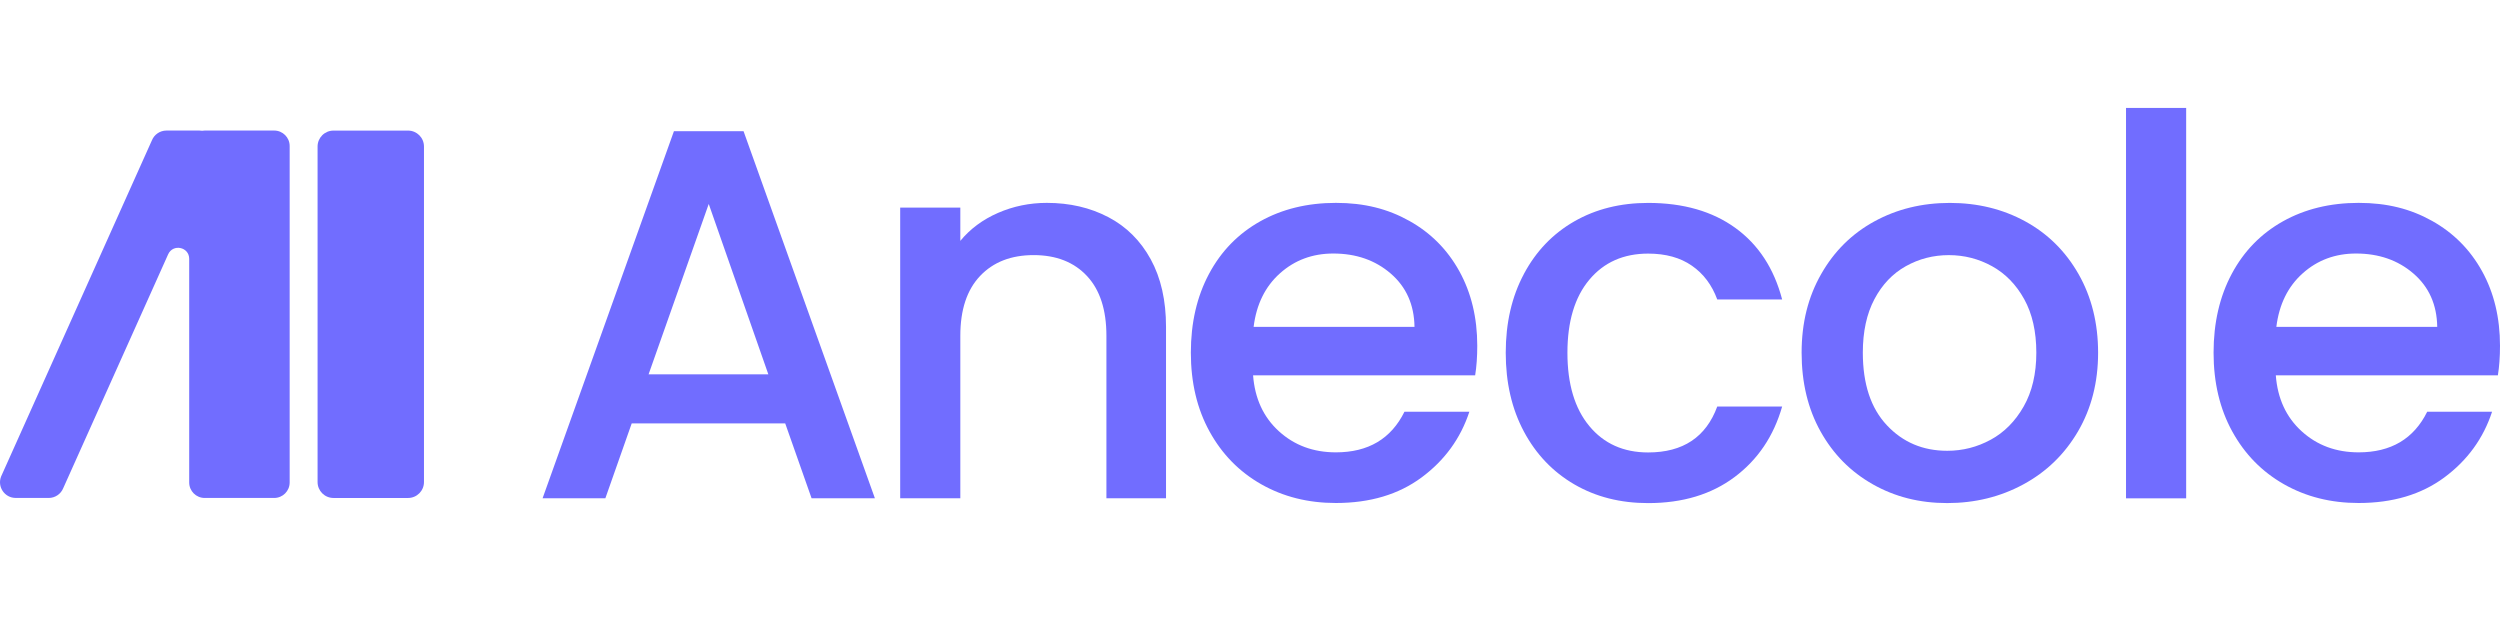
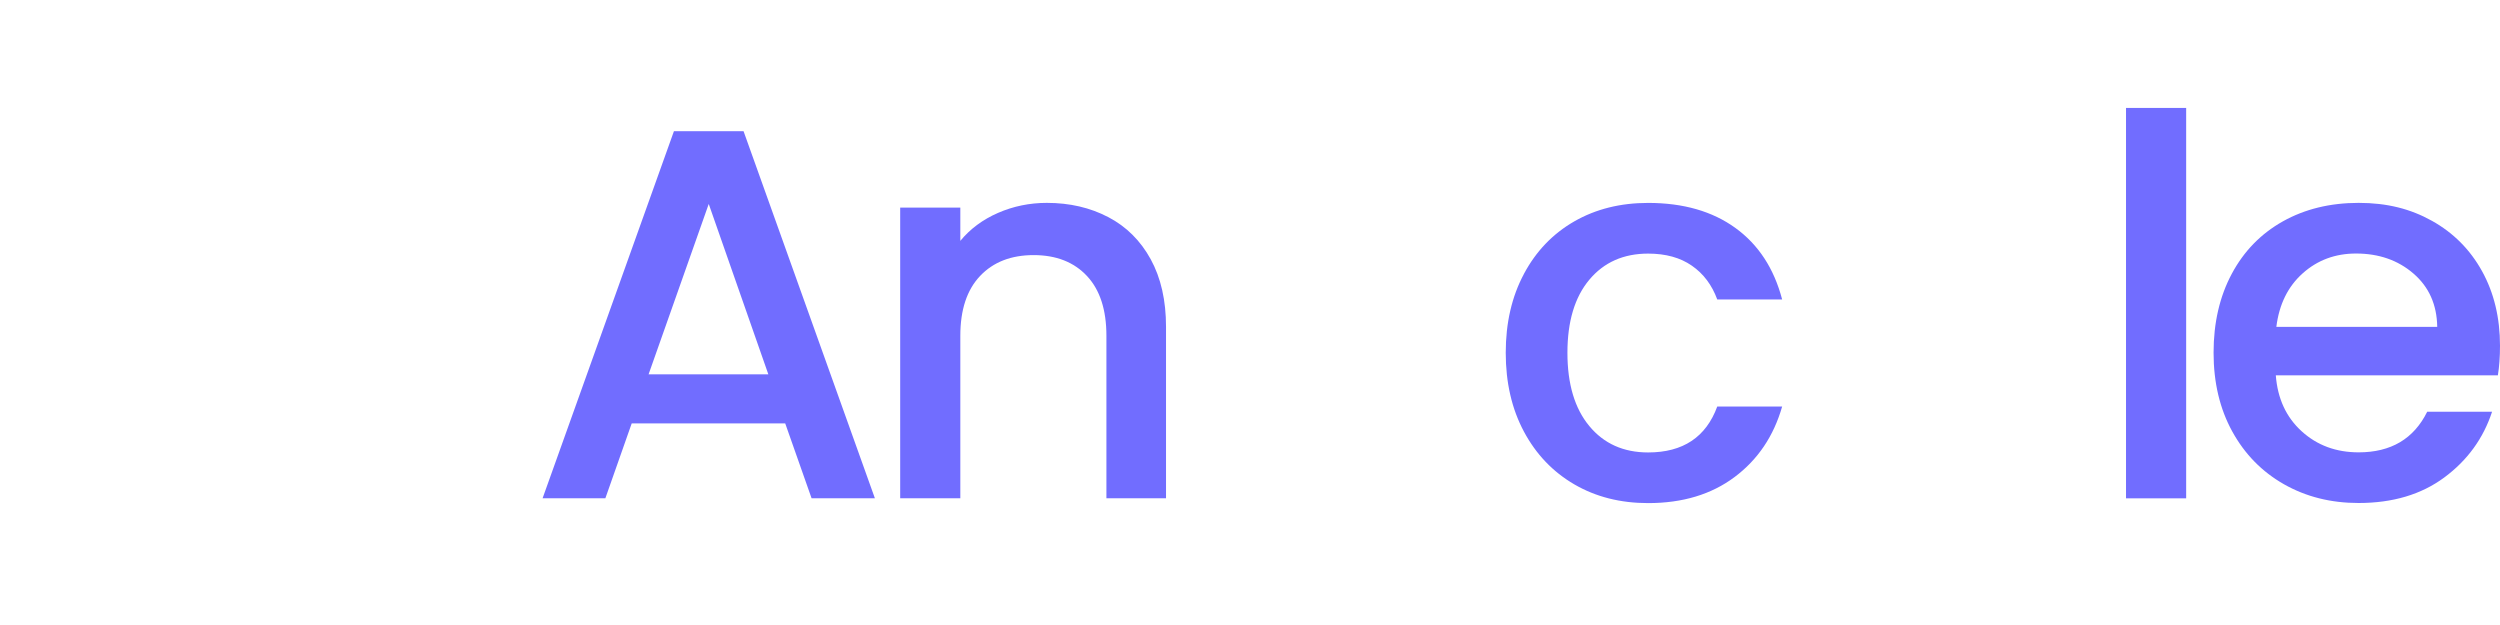
<svg xmlns="http://www.w3.org/2000/svg" width="200" height="50" viewBox="0 0 200 50" fill="none">
  <g clip-path="url(#clip0_2532_174)">
    <path d="M62.817 33.871H50.537L48.428 39.863H43.406L53.915 10.495H59.484L69.992 39.863H64.927L62.817 33.871ZM61.467 29.946L56.699 16.317L51.887 29.946H61.465H61.467Z" fill="#716DFF" />
    <path d="M88.663 17.369C90.112 18.129 91.243 19.255 92.059 20.745C92.875 22.237 93.282 24.037 93.282 26.147V39.86H88.513V26.863C88.513 24.781 87.993 23.185 86.953 22.075C85.911 20.964 84.491 20.408 82.691 20.408C80.891 20.408 79.463 20.964 78.409 22.075C77.353 23.187 76.826 24.783 76.826 26.863V39.86H72.015V16.61H76.826V19.269C77.613 18.312 78.619 17.566 79.842 17.032C81.066 16.499 82.368 16.23 83.745 16.23C85.574 16.23 87.211 16.61 88.66 17.369H88.663Z" fill="#716DFF" />
-     <path d="M118.012 30.029H100.247C100.387 31.885 101.077 33.377 102.313 34.501C103.551 35.627 105.069 36.188 106.872 36.188C109.461 36.188 111.287 35.105 112.357 32.939H117.549C116.845 35.078 115.572 36.828 113.729 38.194C111.887 39.559 109.601 40.24 106.872 40.24C104.649 40.24 102.659 39.74 100.9 38.741C99.141 37.741 97.762 36.335 96.765 34.522C95.766 32.708 95.268 30.605 95.268 28.213C95.268 25.821 95.754 23.718 96.724 21.905C97.694 20.089 99.06 18.692 100.817 17.706C102.573 16.723 104.593 16.23 106.872 16.23C109.151 16.23 111.021 16.709 112.737 17.666C114.453 18.622 115.789 19.965 116.746 21.695C117.702 23.424 118.181 25.416 118.181 27.666C118.181 28.539 118.125 29.326 118.012 30.029ZM113.16 26.147C113.133 24.374 112.499 22.954 111.26 21.885C110.022 20.815 108.488 20.282 106.662 20.282C105.002 20.282 103.581 20.808 102.399 21.864C101.217 22.92 100.513 24.347 100.29 26.147H113.16Z" fill="#716DFF" />
    <path d="M121.915 21.909C122.885 20.093 124.228 18.696 125.944 17.71C127.66 16.726 129.629 16.233 131.852 16.233C134.664 16.233 136.993 16.903 138.836 18.239C140.679 19.575 141.922 21.481 142.572 23.957H137.38C136.957 22.804 136.284 21.904 135.354 21.258C134.425 20.611 133.258 20.288 131.852 20.288C129.882 20.288 128.313 20.984 127.147 22.377C125.98 23.769 125.394 25.718 125.394 28.221C125.394 30.724 125.978 32.68 127.147 34.087C128.313 35.493 129.882 36.196 131.852 36.196C134.637 36.196 136.478 34.973 137.38 32.524H142.572C141.895 34.887 140.632 36.766 138.773 38.159C136.917 39.551 134.608 40.248 131.852 40.248C129.629 40.248 127.66 39.748 125.944 38.749C124.228 37.749 122.885 36.343 121.915 34.53C120.945 32.716 120.459 30.614 120.459 28.221C120.459 25.829 120.945 23.727 121.915 21.913V21.909Z" fill="#716DFF" />
-     <path d="M149.826 38.744C148.054 37.745 146.661 36.339 145.649 34.525C144.635 32.712 144.129 30.609 144.129 28.217C144.129 25.825 144.649 23.758 145.692 21.929C146.731 20.1 148.153 18.693 149.953 17.71C151.753 16.726 153.765 16.233 155.988 16.233C158.21 16.233 160.22 16.726 162.022 17.71C163.822 18.696 165.245 20.102 166.285 21.929C167.325 23.758 167.848 25.854 167.848 28.217C167.848 30.58 167.311 32.676 166.244 34.505C165.175 36.334 163.719 37.747 161.876 38.746C160.033 39.746 158 40.246 155.778 40.246C153.555 40.246 151.599 39.746 149.826 38.746V38.744ZM159.257 35.179C160.34 34.589 161.22 33.702 161.893 32.52C162.567 31.337 162.906 29.904 162.906 28.215C162.906 26.526 162.583 25.099 161.936 23.932C161.29 22.766 160.431 21.886 159.363 21.296C158.294 20.706 157.141 20.41 155.905 20.41C154.667 20.41 153.521 20.706 152.465 21.296C151.409 21.886 150.573 22.766 149.955 23.932C149.335 25.101 149.026 26.528 149.026 28.215C149.026 30.72 149.666 32.653 150.946 34.016C152.225 35.382 153.835 36.063 155.778 36.063C157.015 36.063 158.177 35.767 159.26 35.176L159.257 35.179Z" fill="#716DFF" />
    <path d="M174.893 8.636V39.864H170.081V8.636H174.893Z" fill="#716DFF" />
    <path d="M199.83 30.029H182.065C182.206 31.885 182.895 33.377 184.132 34.501C185.368 35.627 186.888 36.188 188.69 36.188C191.279 36.188 193.106 35.105 194.176 32.939H199.366C198.664 35.078 197.391 36.828 195.548 38.194C193.705 39.559 191.42 40.24 188.69 40.24C186.467 40.24 184.478 39.74 182.719 38.741C180.96 37.741 179.58 36.335 178.583 34.522C177.584 32.708 177.086 30.605 177.086 28.213C177.086 25.821 177.573 23.718 178.542 21.905C179.512 20.089 180.878 18.692 182.635 17.706C184.392 16.723 186.411 16.23 188.69 16.23C190.969 16.23 192.839 16.709 194.555 17.666C196.271 18.622 197.607 19.965 198.564 21.695C199.521 23.424 200 25.416 200 27.666C200 28.539 199.943 29.326 199.83 30.029ZM194.978 26.147C194.951 24.374 194.318 22.954 193.078 21.885C191.84 20.815 190.307 20.282 188.479 20.282C186.821 20.282 185.4 20.808 184.218 21.864C183.035 22.92 182.332 24.347 182.108 26.147H194.978Z" fill="#716DFF" />
-     <path d="M32.644 10.447H26.68C25.977 10.447 25.406 11.017 25.406 11.721V38.565C25.406 39.268 25.977 39.838 26.68 39.838H32.644C33.347 39.838 33.918 39.268 33.918 38.565V11.721C33.918 11.017 33.347 10.447 32.644 10.447Z" fill="#716DFF" />
-     <path d="M1.256 39.837H3.894C4.408 39.837 4.869 39.525 5.062 39.047L13.451 20.346C13.84 19.48 15.136 19.756 15.136 20.706V38.599C15.136 39.283 15.691 39.837 16.374 39.837H21.935C22.618 39.837 23.173 39.283 23.173 38.599V11.681C23.173 10.998 22.618 10.444 21.935 10.444H16.374C16.304 10.444 16.234 10.45 16.166 10.462C16.098 10.45 16.028 10.444 15.955 10.444H13.317C12.804 10.444 12.342 10.756 12.15 11.233L0.091 38.113C-0.239 38.939 0.369 39.835 1.256 39.835V39.837Z" fill="#716DFF" />
  </g>
  <defs>
    <clipPath id="clip0_2532_174">
      <rect width="200" height="31.776" fill="white" transform="translate(0 8.636)" />
    </clipPath>
  </defs>
</svg>